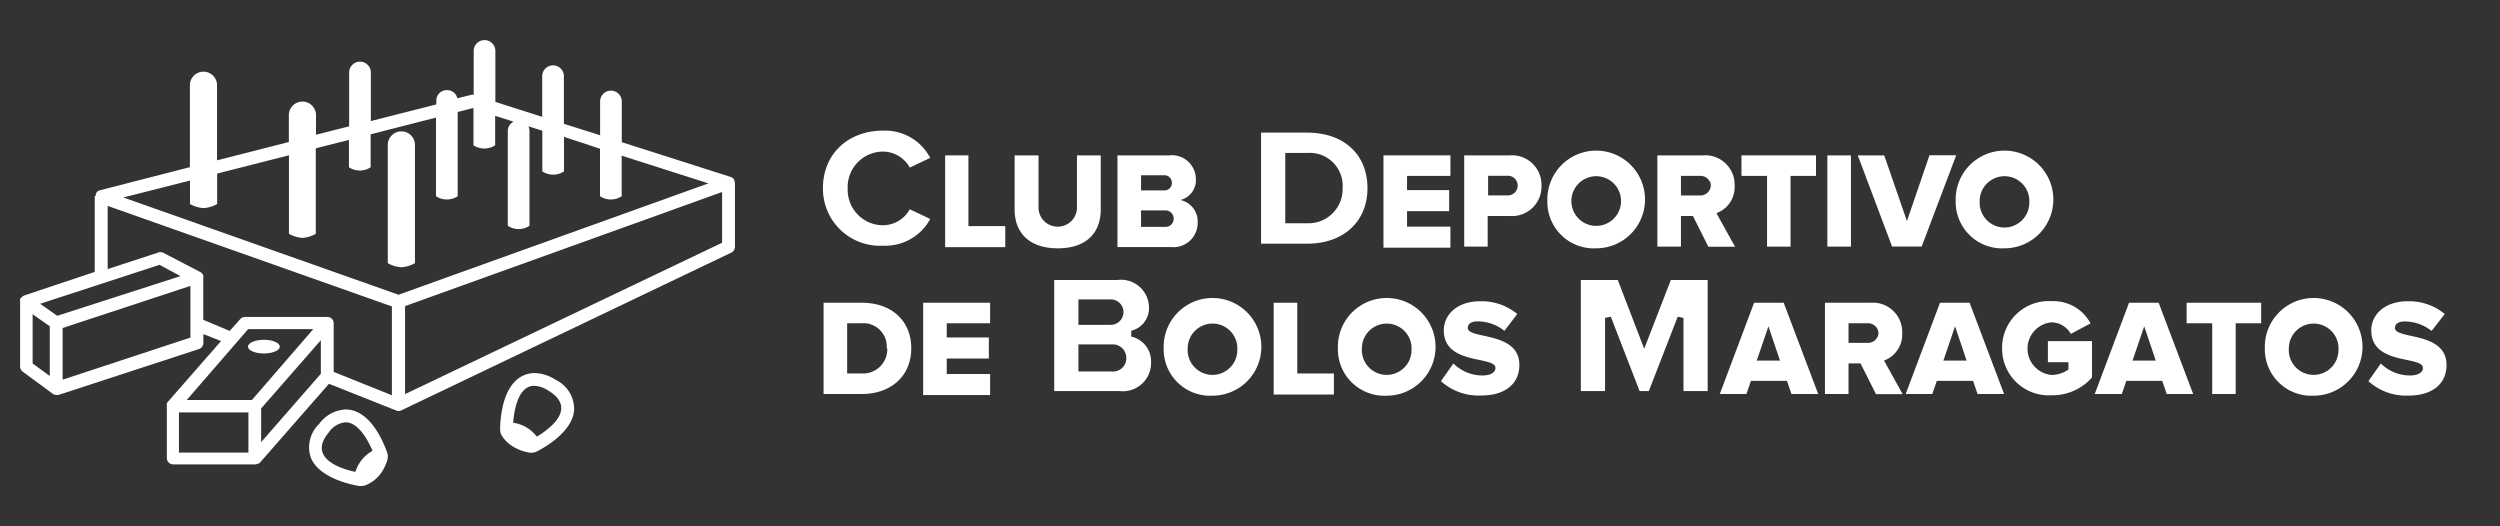
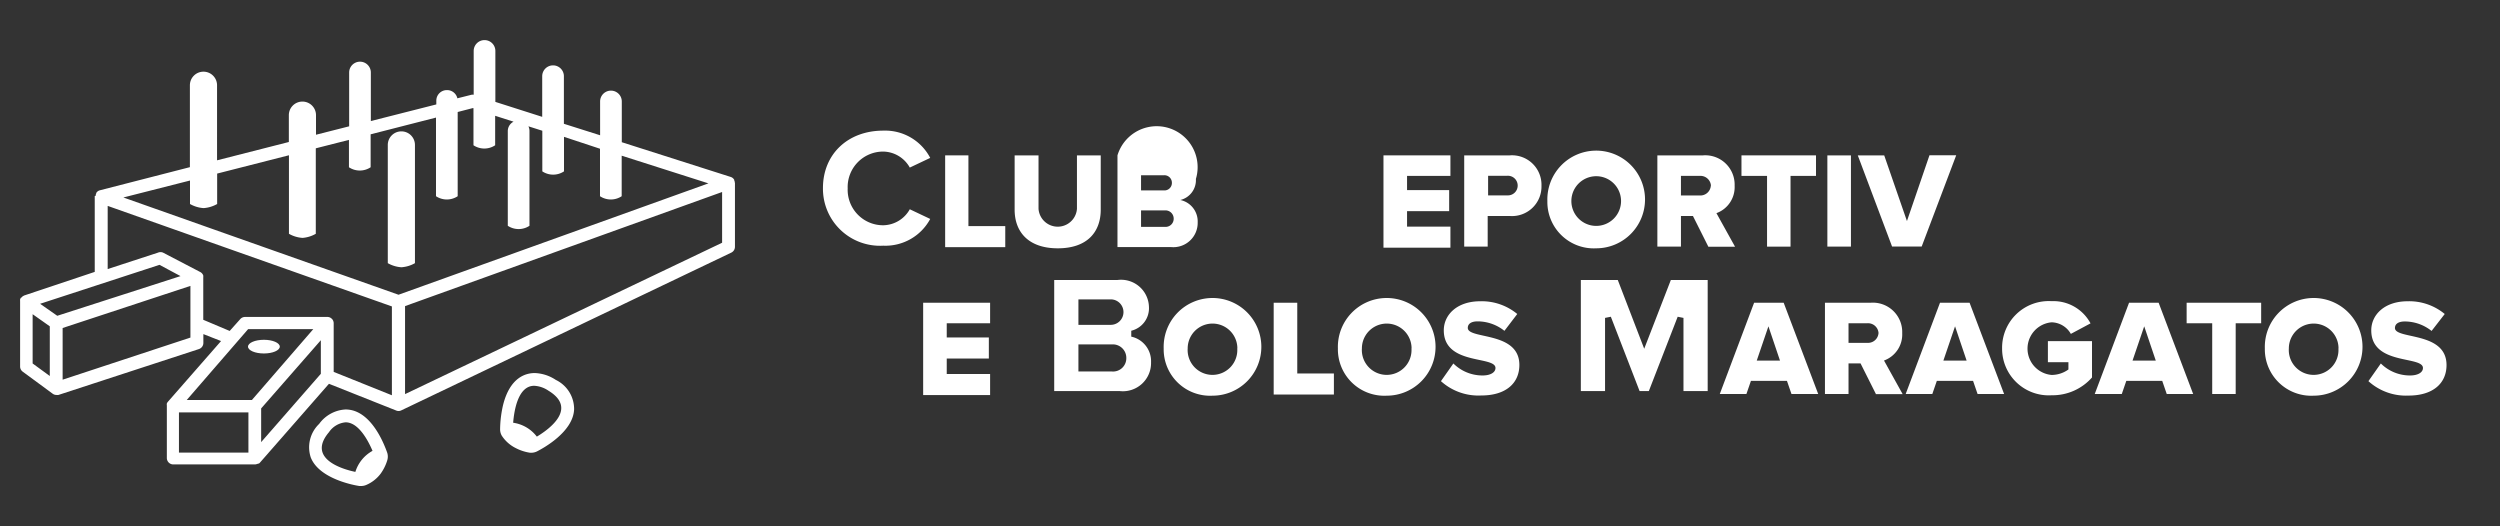
<svg xmlns="http://www.w3.org/2000/svg" viewBox="0 0 237.5 50">
  <rect x="0" y="0" width="237.5" height="50" fill="#333333" stroke="none" />
  <defs>
    <style>.a{fill:#fff;}</style>
  </defs>
  <title>logo-bolos-maragatos-</title>
  <path class="a" d="M69.81,17.37a0.6,0.6,0,0,0-.06-0.24l0-.05a0.6,0.6,0,0,0-.17-0.19h0a0.6,0.6,0,0,0-.16-0.08L59.07,13.51V9.64a1,1,0,0,0-2.06,0v3.21l-3.44-1.09V7.24a1,1,0,0,0-2.06,0v3.86L47.06,9.68V4.84a1,1,0,1,0-2.06,0V9a0.59,0.59,0,0,0-.2,0l-1.35.34a1,1,0,0,0-1-.78,1,1,0,0,0-1,1V9.92L35.23,11.5V6.89a1,1,0,1,0-2.06,0V12l-3.15.8V10.94a1.29,1.29,0,1,0-2.58,0v2.55l-6.82,1.74V8.1a1.29,1.29,0,0,0-2.58,0v7.78L9.48,18.08a0.6,0.6,0,0,0-.19.09h0l0,0a0.6,0.6,0,0,0-.15.17l0,0.05a0.6,0.6,0,0,0-.06.23v0H9v7.21L2.3,28.07l0,0h0l-0.13.07h0a0.61,0.61,0,0,0-.13.13H2a0.61,0.61,0,0,0-.09.17,0.6,0.6,0,0,0,0,.13,0.54,0.54,0,0,0,0,.06v6.19a0.61,0.61,0,0,0,.25.49L5,37.4a0.6,0.6,0,0,0,.36.12h0a0.61,0.61,0,0,0,.19,0l13.35-4.36a0.61,0.61,0,0,0,.42-0.58V31.74L21,32.4l-5.05,5.77a0.61,0.61,0,0,0-.1.16v0a0.6,0.6,0,0,0,0,.18s0,0,0,0v5a0.61,0.61,0,0,0,.61.61H24.2a0.61,0.61,0,0,0,.24-0.05l0,0A0.6,0.6,0,0,0,24.65,44h0l6.6-7.54L37.64,39a0.57,0.57,0,0,0,.45,0h0L69.47,24a0.61,0.61,0,0,0,.35-0.55V17.38h0Zm-51.76-.22v2.23a3,3,0,0,0,1.29.39,3,3,0,0,0,1.29-.39V16.49l6.82-1.74v7.46a3,3,0,0,0,1.29.39A3,3,0,0,0,30,22.21V14.09l3.15-.8v2.6a1.86,1.86,0,0,0,2.06,0V12.76l6.21-1.59v7.47a1.86,1.86,0,0,0,2.06,0v-8l1.43-.37,0.07,0v3.53a1.86,1.86,0,0,0,2.06,0V11l1.75,0.56a1,1,0,0,0-.55.89v9a1.86,1.86,0,0,0,2.06,0v-9A1,1,0,0,0,50.2,12l1.32,0.42h0v3.86a1.86,1.86,0,0,0,2.06,0V13L57,14.13v4.51a1.86,1.86,0,0,0,2.06,0V14.79l8.24,2.63L37.86,28,11.72,18.76ZM4.73,35.72L3.1,34.53V29.85L4.73,31v4.69ZM5.44,30L3.81,28.86l11.34-3.7,2,1.07Zm12.65,2.07-12.14,4V31.16l12.14-4v4.91Zm1.22-1.69V26.37a0.63,0.63,0,0,0,0-.15h0l0-.05h0A0.6,0.6,0,0,0,19,25.83h0L15.49,24a0.61,0.61,0,0,0-.48,0l-4.78,1.56v-6l27,9.55v8.44L31.7,35.33V30.71h0a0.61,0.61,0,0,0-.15-0.4l-0.09-.08h0a0.6,0.6,0,0,0-.32-0.12H23.28a0.61,0.61,0,0,0-.46.21l-1,1.12Zm4.26,0.89h6.19L23.93,38H17.74ZM23.6,43H17V39.18H23.6V43Zm6.88-7.49L24.81,42V38.8l5.67-6.48v3.19Zm8,1.93V29.08L68.6,18.24v4.82Z" />
  <path class="a" d="M39.42,25V13.77a1.29,1.29,0,0,0-2.58,0V25a3,3,0,0,0,1.29.39A3,3,0,0,0,39.42,25Z" />
  <ellipse class="a" cx="25.07" cy="32.93" rx="1.51" ry="0.65" />
  <path class="a" d="M32.83,38.9a3.31,3.31,0,0,0-2.51,1.37,3.07,3.07,0,0,0-.8,3.18c0.77,2,4,2.63,4.62,2.72h0.18a1.22,1.22,0,0,0,.45-0.09A3.36,3.36,0,0,0,36.16,45a4.33,4.33,0,0,0,.63-1.27,1.22,1.22,0,0,0,0-.71C36.55,42.35,35.3,38.9,32.83,38.9Zm-1.58,2.16a2.15,2.15,0,0,1,1.58-.94c1.24,0,2.15,1.75,2.56,2.71a3.44,3.44,0,0,0-1.63,2C32.4,44.55,29.17,43.52,31.25,41.06Z" />
  <path class="a" d="M52.8,36.09a3.85,3.85,0,0,0-2-.65c-0.83,0-2.33.38-3,3a10.73,10.73,0,0,0-.29,2.34,1.22,1.22,0,0,0,.16.61A3.36,3.36,0,0,0,49,42.57a4.33,4.33,0,0,0,1.35.44h0.15A1.22,1.22,0,0,0,51,42.89c0.57-.29,3.45-1.84,3.54-4A3.07,3.07,0,0,0,52.8,36.09ZM51,41.48a3.44,3.44,0,0,0-2.25-1.32c0.09-1.12.45-3.51,2-3.51a2.65,2.65,0,0,1,1.36.47C54.85,38.79,52.25,40.73,51,41.48Z" />
  <path class="a" d="M89.79,23.43V14.76H92v6.72H95.5v2H89.79Z" />
  <path class="a" d="M96.39,19.92V14.76h2.27v5.08a1.83,1.83,0,0,0,3.65,0V14.76h2.26v5.15c0,2.16-1.31,3.68-4.08,3.68S96.39,22.05,96.39,19.92Z" />
-   <path class="a" d="M106.16,23.43V14.76h4.91A2.28,2.28,0,0,1,113.61,17a1.94,1.94,0,0,1-1.48,2,2.08,2.08,0,0,1,1.65,2.12,2.31,2.31,0,0,1-2.55,2.35h-5.07Zm5.17-6.07a0.71,0.71,0,0,0-.77-0.71H108.4v1.44h2.17A0.71,0.71,0,0,0,111.33,17.36Zm0.17,3.41a0.78,0.78,0,0,0-.86-0.78H108.4v1.56h2.25A0.77,0.77,0,0,0,111.5,20.76Z" />
+   <path class="a" d="M106.16,23.43V14.76A2.28,2.28,0,0,1,113.61,17a1.94,1.94,0,0,1-1.48,2,2.08,2.08,0,0,1,1.65,2.12,2.31,2.31,0,0,1-2.55,2.35h-5.07Zm5.17-6.07a0.71,0.71,0,0,0-.77-0.71H108.4v1.44h2.17A0.71,0.71,0,0,0,111.33,17.36Zm0.17,3.41a0.78,0.78,0,0,0-.86-0.78H108.4v1.56h2.25A0.77,0.77,0,0,0,111.5,20.76Z" />
  <path class="a" d="M131.43,23.43V14.76h6.36v1.95h-4.12v1.35h4v2h-4v1.47h4.12v2h-6.36Z" />
  <path class="a" d="M139.1,23.43V14.76h4.34a2.8,2.8,0,0,1,3,2.89,2.8,2.8,0,0,1-3,2.87h-2.11v2.91H139.1Zm5.08-5.79a0.93,0.93,0,0,0-1-.94h-1.81v1.86h1.81A0.93,0.93,0,0,0,144.18,17.64Z" />
  <path class="a" d="M147,19.1a4.64,4.64,0,1,1,4.64,4.49A4.41,4.41,0,0,1,147,19.1Zm7,0a2.36,2.36,0,1,0-4.72,0A2.36,2.36,0,1,0,154,19.1Z" />
  <path class="a" d="M162.29,23.43l-1.46-2.91h-1.14v2.91h-2.24V14.76h4.34a2.79,2.79,0,0,1,3,2.89,2.63,2.63,0,0,1-1.73,2.6l1.77,3.19h-2.56Zm0.25-5.8a1,1,0,0,0-1.08-.92h-1.77v1.86h1.77A1,1,0,0,0,162.53,17.63Z" />
  <path class="a" d="M167.87,23.43V16.71h-2.43V14.76h7.08v1.95H170.1v6.72h-2.24Z" />
  <path class="a" d="M173.6,23.43V14.76h2.24v8.67H173.6Z" />
  <path class="a" d="M179.75,23.43l-3.26-8.67H179L181.16,21l2.14-6.25h2.54l-3.28,8.67h-2.81Z" />
-   <path class="a" d="M185.79,19.1a4.64,4.64,0,1,1,4.64,4.49A4.41,4.41,0,0,1,185.79,19.1Zm7,0a2.36,2.36,0,1,0-4.72,0A2.36,2.36,0,1,0,192.78,19.1Z" />
-   <path class="a" d="M78.24,37.43V28.76h3.64c2.73,0,4.69,1.64,4.69,4.33s-2,4.34-4.68,4.34H78.24Zm6-4.34a2.22,2.22,0,0,0-2.39-2.38H80.48v4.77h1.4A2.3,2.3,0,0,0,84.29,33.09Z" />
  <path class="a" d="M87.7,37.43V28.76h6.36v1.95H89.94v1.35h4v2h-4v1.47h4.12v2H87.7Z" />
  <path class="a" d="M110.55,33.1a4.64,4.64,0,1,1,4.64,4.49A4.41,4.41,0,0,1,110.55,33.1Zm7,0a2.36,2.36,0,1,0-4.72,0A2.36,2.36,0,1,0,117.54,33.1Z" />
  <path class="a" d="M121,37.43V28.76h2.24v6.72h3.48v2H121Z" />
  <path class="a" d="M127.1,33.1a4.64,4.64,0,1,1,4.64,4.49A4.41,4.41,0,0,1,127.1,33.1Zm7,0a2.36,2.36,0,1,0-4.72,0A2.36,2.36,0,1,0,134.09,33.1Z" />
  <path class="a" d="M136.89,36.21l1.18-1.68a3.92,3.92,0,0,0,2.77,1.14c0.77,0,1.23-.3,1.23-0.71,0-1.18-4.91-.23-4.91-3.58,0-1.46,1.24-2.76,3.46-2.76a5.29,5.29,0,0,1,3.52,1.21l-1.22,1.6a4.09,4.09,0,0,0-2.54-.9c-0.65,0-.94.26-0.94,0.62,0,1.11,4.9.3,4.9,3.52,0,1.74-1.29,2.9-3.61,2.9A5.3,5.3,0,0,1,136.89,36.21Z" />
  <path class="a" d="M170.19,37.43l-0.43-1.25h-3.42l-0.43,1.25h-2.53l3.26-8.67h2.81l3.28,8.67h-2.54ZM168,31l-1.11,3.26h2.21Z" />
  <path class="a" d="M178.21,37.43l-1.46-2.91h-1.14v2.91h-2.24V28.76h4.34a2.79,2.79,0,0,1,3,2.89,2.63,2.63,0,0,1-1.73,2.6l1.77,3.19h-2.56Zm0.25-5.8a1,1,0,0,0-1.08-.92h-1.77v1.86h1.77A1,1,0,0,0,178.46,31.63Z" />
  <path class="a" d="M187.87,37.43l-0.43-1.25H184l-0.43,1.25h-2.53l3.26-8.67h2.81l3.28,8.67h-2.54ZM185.73,31l-1.11,3.26h2.21Z" />
  <path class="a" d="M190.2,33.1a4.43,4.43,0,0,1,4.69-4.49,4,4,0,0,1,3.71,2.11l-1.87,1a2.15,2.15,0,0,0-1.83-1.1,2.51,2.51,0,0,0,0,5,2.75,2.75,0,0,0,1.6-.52V34.41h-1.95v-2h4.19v3.45a5,5,0,0,1-3.83,1.69A4.43,4.43,0,0,1,190.2,33.1Z" />
  <path class="a" d="M205.84,37.43l-0.43-1.25H202l-0.43,1.25H199l3.26-8.67h2.81l3.28,8.67h-2.54ZM203.7,31l-1.11,3.26h2.21Z" />
  <path class="a" d="M210.16,37.43V30.71h-2.43V28.76h7.08v1.95h-2.42v6.72h-2.24Z" />
  <path class="a" d="M215.16,33.1a4.64,4.64,0,1,1,4.64,4.49A4.41,4.41,0,0,1,215.16,33.1Zm7,0a2.36,2.36,0,1,0-4.72,0A2.36,2.36,0,1,0,222.15,33.1Z" />
  <path class="a" d="M225,36.21l1.18-1.68a3.92,3.92,0,0,0,2.77,1.14c0.77,0,1.23-.3,1.23-0.71,0-1.18-4.91-.23-4.91-3.58,0-1.46,1.24-2.76,3.46-2.76a5.29,5.29,0,0,1,3.52,1.21L231,31.44a4.09,4.09,0,0,0-2.54-.9c-0.65,0-.94.26-0.94,0.62,0,1.11,4.9.3,4.9,3.52,0,1.74-1.29,2.9-3.61,2.9A5.3,5.3,0,0,1,225,36.21Z" />
  <path class="a" d="M83.91,23.34a5.42,5.42,0,0,1-5.73-5.47c0-3.22,2.36-5.46,5.73-5.46A4.83,4.83,0,0,1,88.37,15l-1.94.92a2.94,2.94,0,0,0-2.52-1.52,3.37,3.37,0,0,0-3.38,3.5,3.37,3.37,0,0,0,3.38,3.5,2.94,2.94,0,0,0,2.52-1.52l1.94,0.92A4.83,4.83,0,0,1,83.91,23.34Z" />
-   <path class="a" d="M119.8,23.14V12.6h4.38c3.48,0,5.73,2.07,5.73,5.27s-2.3,5.28-5.72,5.28h-4.4Zm2.3-1.93h2.08a3.25,3.25,0,0,0,3.37-3.35,3.13,3.13,0,0,0-3.35-3.33h-2.1v6.68Z" />
  <path class="a" d="M100.15,37.14V26.6h6a2.65,2.65,0,0,1,3,2.55,2.2,2.2,0,0,1-1.68,2.27l0,0.56a2.39,2.39,0,0,1,1.88,2.44,2.68,2.68,0,0,1-3,2.73h-6.21Zm2.3-1.85h3.17A1.26,1.26,0,0,0,107,34a1.28,1.28,0,0,0-1.38-1.28h-3.17V35.3Zm0-4.43h3.07a1.21,1.21,0,1,0,0-2.42h-3.07v2.42Z" />
  <polygon class="a" points="159.93 37.15 159.93 30.2 159.38 30.09 156.64 37.15 155.76 37.15 153.03 30.09 152.48 30.2 152.48 37.15 150.18 37.15 150.18 26.6 153.69 26.6 156.2 33.13 158.73 26.6 162.23 26.6 162.23 37.15 159.93 37.15" />
</svg>